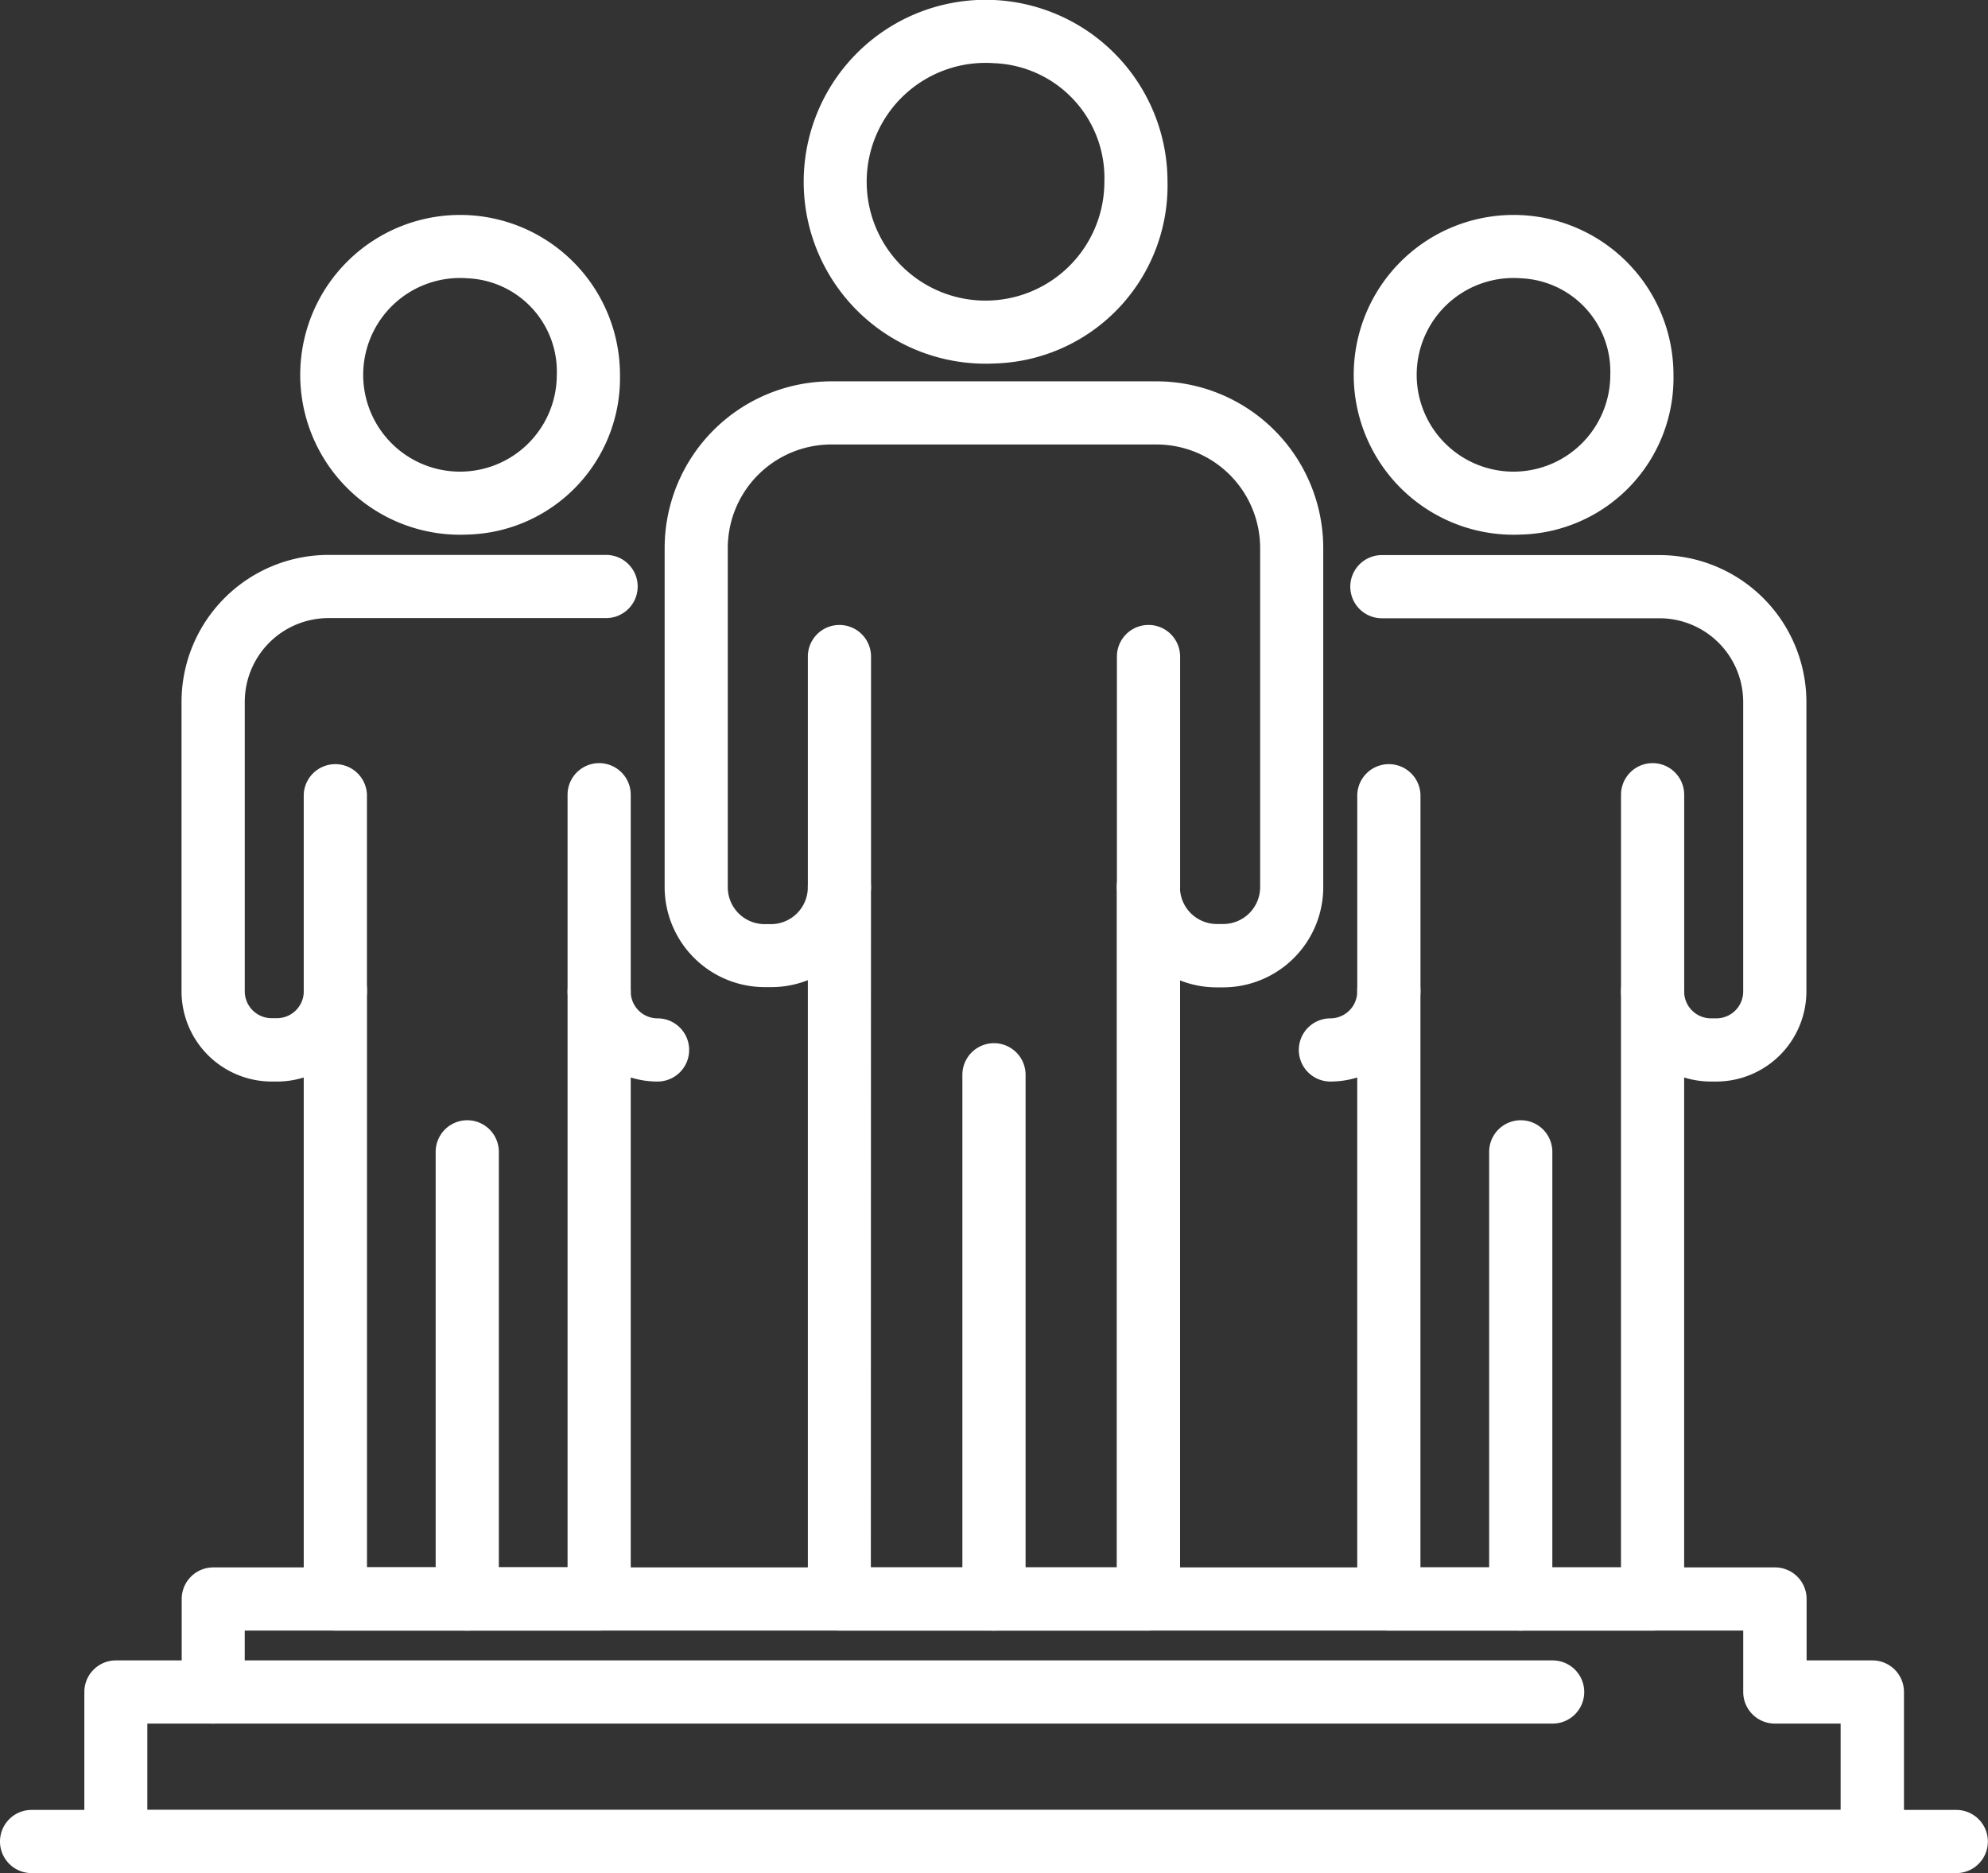
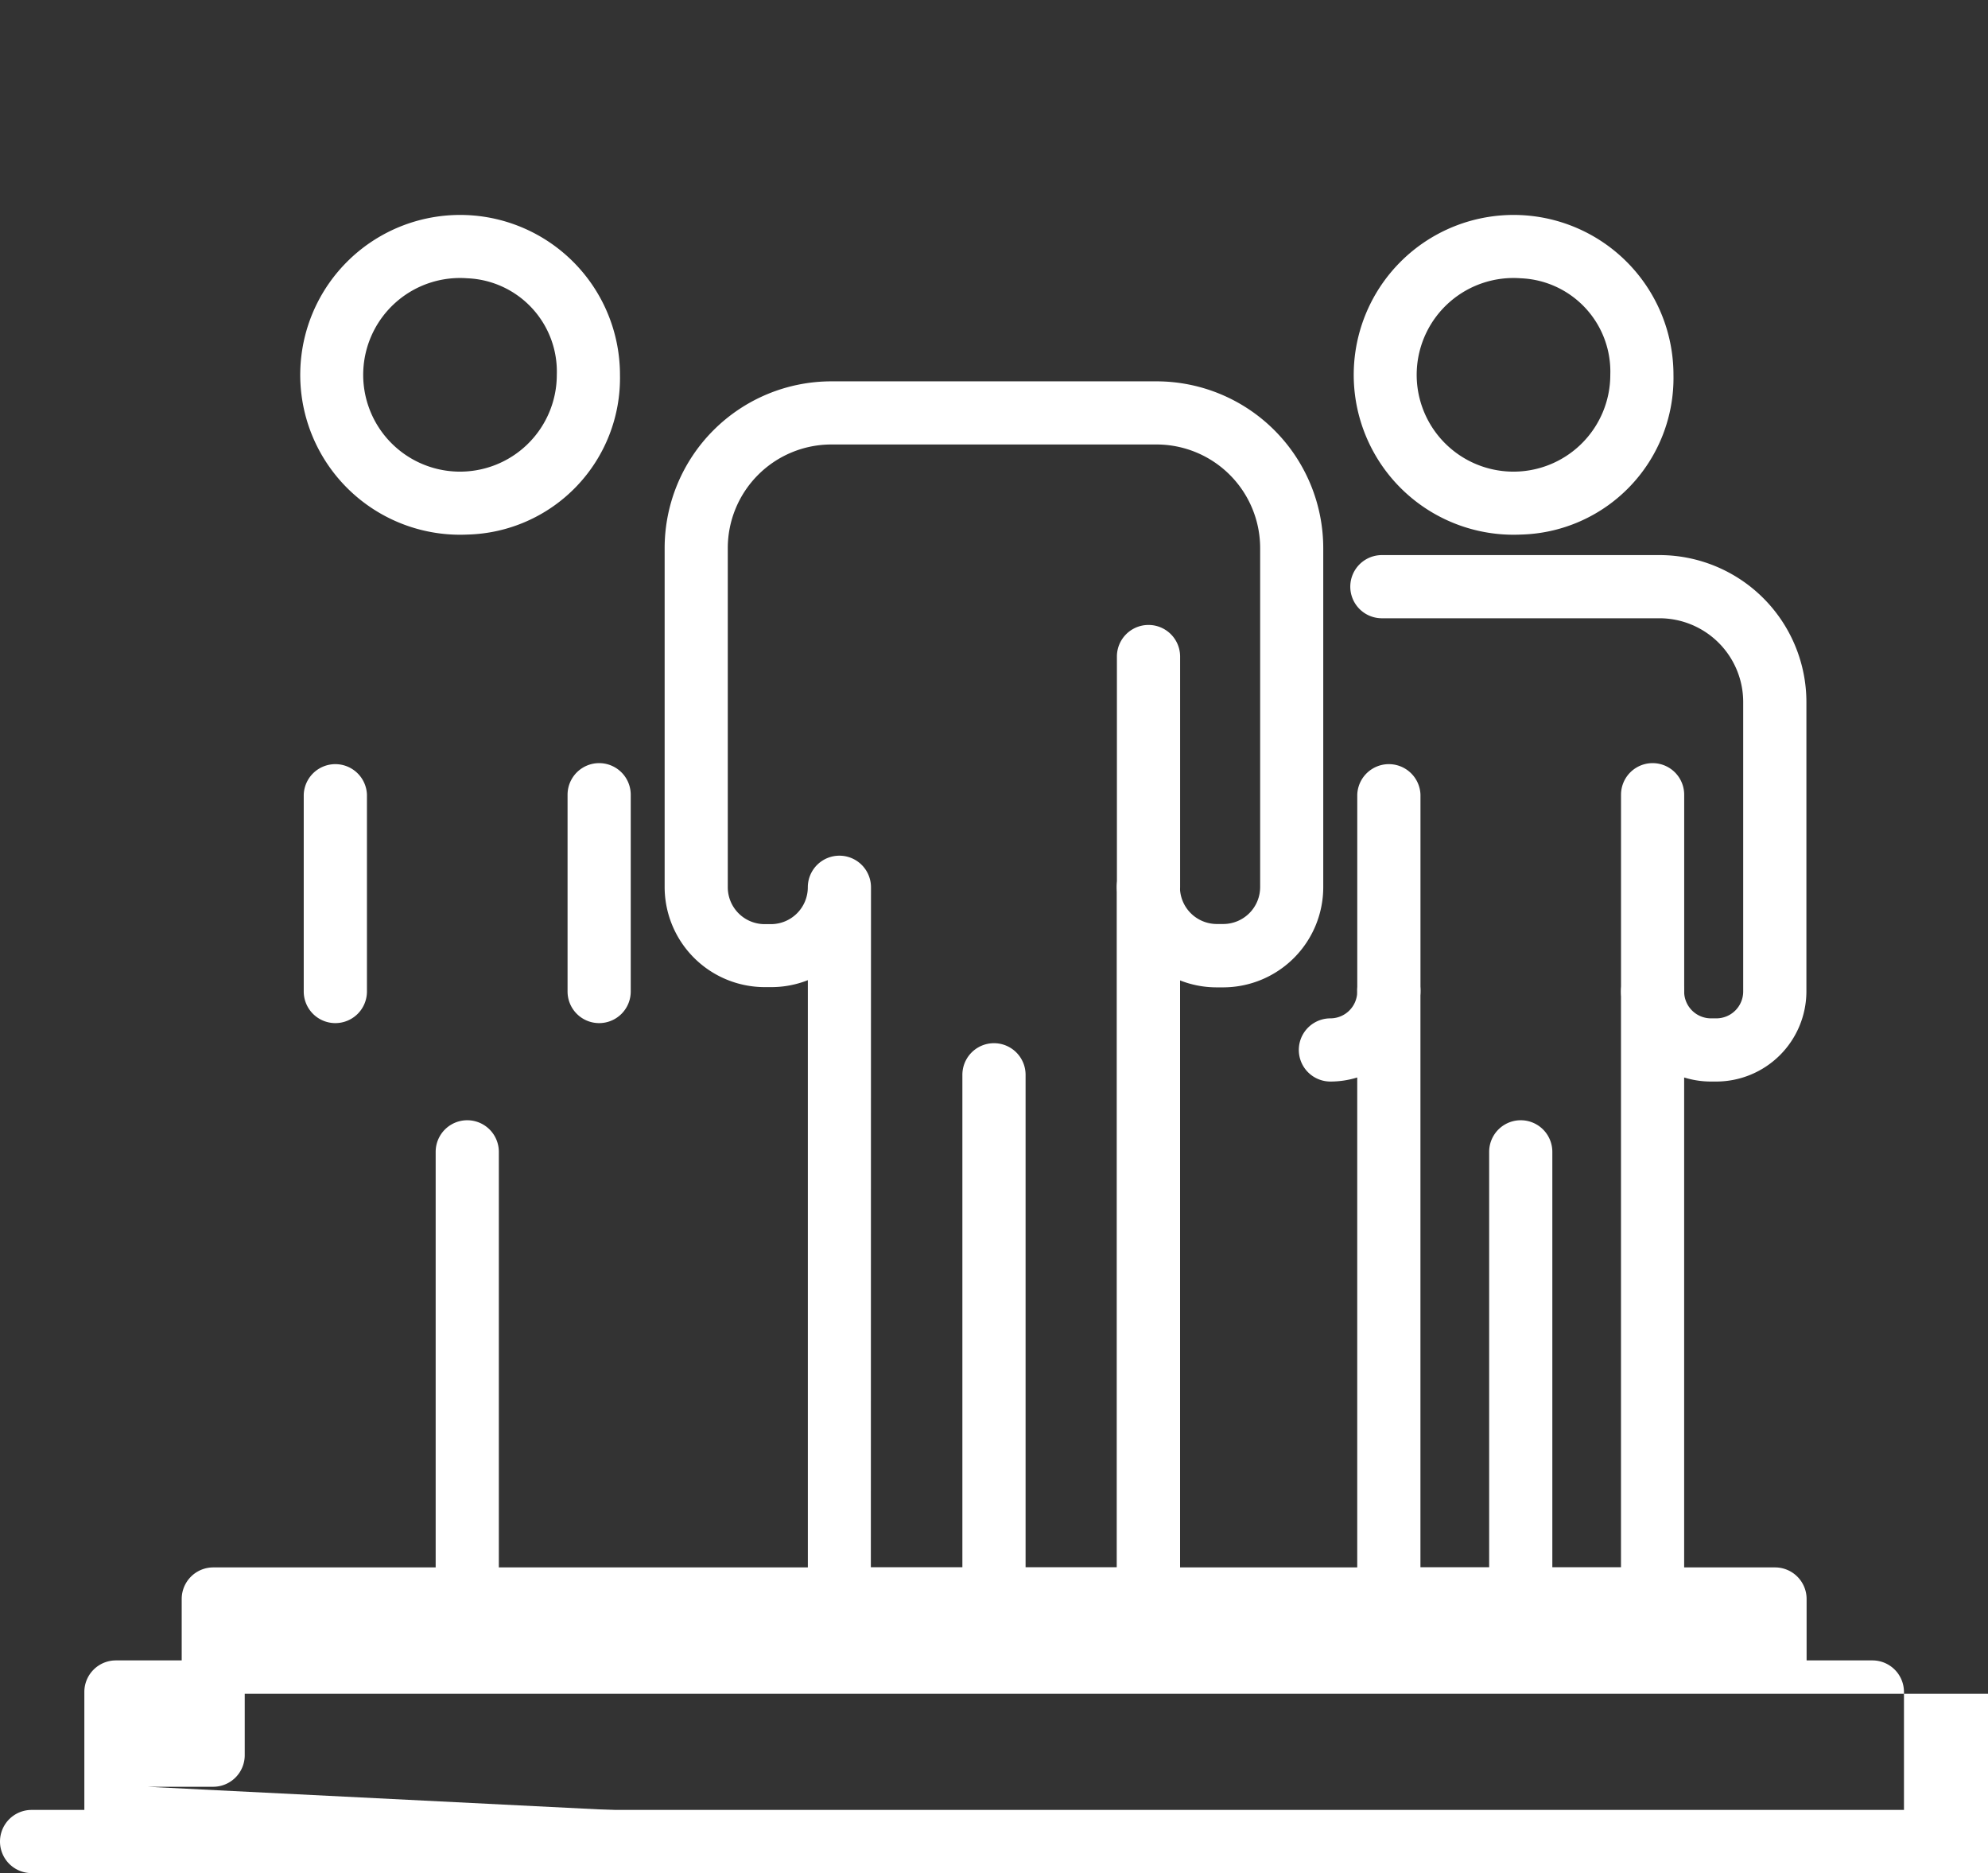
<svg xmlns="http://www.w3.org/2000/svg" width="57.276" height="53.957" viewBox="0 0 57.276 53.957">
  <rect x="0" y="0" width="57.276" height="53.957" fill="#333333" stroke="none" />
  <g transform="translate(-307.938 -87.515)">
    <path d="M341.028,134.486h-8.905a.91.91,0,0,1-.91-.91V115.75a2.867,2.867,0,0,1-1.062.2h-.182a2.886,2.886,0,0,1-2.882-2.883V103.3a4.806,4.806,0,0,1,4.8-4.8h9.375a4.807,4.807,0,0,1,4.8,4.8v9.774a2.887,2.887,0,0,1-2.883,2.883H343a2.869,2.869,0,0,1-1.063-.2v17.826A.91.91,0,0,1,341.028,134.486Zm-8-1.82h7.084v-19.6a.91.91,0,1,1,1.821,0A1.064,1.064,0,0,0,343,114.132h.181a1.064,1.064,0,0,0,1.063-1.062V103.3a2.986,2.986,0,0,0-2.982-2.981h-9.375a2.985,2.985,0,0,0-2.981,2.981v9.774a1.063,1.063,0,0,0,1.062,1.062h.182a1.063,1.063,0,0,0,1.062-1.062.91.91,0,1,1,1.82,0Z" fill="#fff" />
-     <path d="M332.123,113.98a.911.911,0,0,1-.91-.91v-6.642a.91.91,0,1,1,1.82,0v6.642A.91.91,0,0,1,332.123,113.98Z" fill="#fff" />
    <path d="M341.028,113.98a.911.911,0,0,1-.911-.91v-6.642a.91.91,0,1,1,1.821,0v6.642A.911.911,0,0,1,341.028,113.98Z" fill="#fff" />
-     <path d="M336.575,97.986a5.241,5.241,0,1,1,5-5.235A5.128,5.128,0,0,1,336.575,97.986Zm0-8.651a3.424,3.424,0,1,0,3.181,3.416A3.308,3.308,0,0,0,336.575,89.335Z" fill="#fff" />
    <path d="M336.575,134.486a.91.91,0,0,1-.91-.91v-15.1a.91.91,0,0,1,1.821,0v15.1A.91.91,0,0,1,336.575,134.486Z" fill="#fff" />
    <path d="M355.551,134.486h-7.6a.91.91,0,0,1-.91-.91V118.553a2.6,2.6,0,0,1-.773.117.91.91,0,1,1,0-1.82.774.774,0,0,0,.773-.773.911.911,0,1,1,1.821,0v16.589h5.778V116.077a.91.91,0,1,1,1.82,0,.774.774,0,0,0,.774.773h.154a.774.774,0,0,0,.773-.773v-8.341a2.413,2.413,0,0,0-2.41-2.411h-8a.91.91,0,1,1,0-1.82h8a4.236,4.236,0,0,1,4.231,4.231v8.341a2.6,2.6,0,0,1-2.594,2.593h-.154a2.609,2.609,0,0,1-.774-.117v15.023A.909.909,0,0,1,355.551,134.486Z" fill="#fff" />
    <path d="M347.952,116.987a.911.911,0,0,1-.91-.91v-5.669a.911.911,0,0,1,1.821,0v5.669A.911.911,0,0,1,347.952,116.987Z" fill="#fff" />
    <path d="M355.551,116.987a.911.911,0,0,1-.91-.91v-5.669a.91.91,0,0,1,1.82,0v5.669A.91.91,0,0,1,355.551,116.987Z" fill="#fff" />
    <path d="M351.752,102.914a4.606,4.606,0,1,1,4.4-4.6A4.51,4.51,0,0,1,351.752,102.914Zm0-7.383a2.789,2.789,0,1,0,2.58,2.781A2.69,2.69,0,0,0,351.752,95.531Z" fill="#fff" />
    <path d="M351.752,134.486a.909.909,0,0,1-.91-.91V120.695a.91.91,0,1,1,1.82,0v12.881A.909.909,0,0,1,351.752,134.486Z" fill="#fff" />
-     <path d="M325.2,134.486h-7.6a.91.91,0,0,1-.911-.91V118.553a2.591,2.591,0,0,1-.772.117h-.155a2.6,2.6,0,0,1-2.594-2.593v-8.341A4.236,4.236,0,0,1,317.4,103.5h8a.91.91,0,1,1,0,1.82h-8a2.413,2.413,0,0,0-2.41,2.411v8.341a.774.774,0,0,0,.773.773h.155a.774.774,0,0,0,.772-.773.911.911,0,1,1,1.821,0v16.589h5.779V116.077a.91.91,0,1,1,1.82,0,.774.774,0,0,0,.773.773.91.91,0,1,1,0,1.82,2.6,2.6,0,0,1-.773-.117v15.023A.909.909,0,0,1,325.2,134.486Z" fill="#fff" />
    <path d="M325.2,116.987a.91.91,0,0,1-.91-.91v-5.669a.91.91,0,0,1,1.82,0v5.669A.91.91,0,0,1,325.2,116.987Z" fill="#fff" />
    <path d="M317.6,116.987a.911.911,0,0,1-.911-.91v-5.669a.911.911,0,0,1,1.821,0v5.669A.911.911,0,0,1,317.6,116.987Z" fill="#fff" />
    <path d="M321.4,102.914a4.606,4.606,0,1,1,4.4-4.6A4.51,4.51,0,0,1,321.4,102.914Zm0-7.383a2.789,2.789,0,1,0,2.58,2.781A2.69,2.69,0,0,0,321.4,95.531Z" fill="#fff" />
    <path d="M321.4,134.486a.909.909,0,0,1-.91-.91V120.695a.91.91,0,0,1,1.82,0v12.881A.909.909,0,0,1,321.4,134.486Z" fill="#fff" />
-     <path d="M361.878,141.472h-50.6a.909.909,0,0,1-.91-.91v-4.307a.909.909,0,0,1,.91-.91h1.895v-1.769a.91.91,0,0,1,.91-.91h44.995a.91.91,0,0,1,.91.91v1.769h1.895a.909.909,0,0,1,.91.91v4.307A.909.909,0,0,1,361.878,141.472Zm-49.695-1.82h48.785v-2.487h-1.895a.91.91,0,0,1-.911-.91v-1.769H314.989v1.769a.91.91,0,0,1-.911.91h-1.895Z" fill="#fff" />
+     <path d="M361.878,141.472h-50.6a.909.909,0,0,1-.91-.91v-4.307a.909.909,0,0,1,.91-.91h1.895v-1.769a.91.91,0,0,1,.91-.91h44.995a.91.91,0,0,1,.91.91v1.769h1.895a.909.909,0,0,1,.91.91v4.307A.909.909,0,0,1,361.878,141.472Zh48.785v-2.487h-1.895a.91.91,0,0,1-.911-.91v-1.769H314.989v1.769a.91.91,0,0,1-.911.91h-1.895Z" fill="#fff" />
    <path d="M364.3,141.472H308.848a.91.91,0,0,1,0-1.82H364.3a.91.91,0,1,1,0,1.82Z" fill="#fff" />
-     <path d="M352.671,137.165H314.078a.91.91,0,1,1,0-1.82h38.593a.91.91,0,1,1,0,1.82Z" fill="#fff" />
  </g>
</svg>